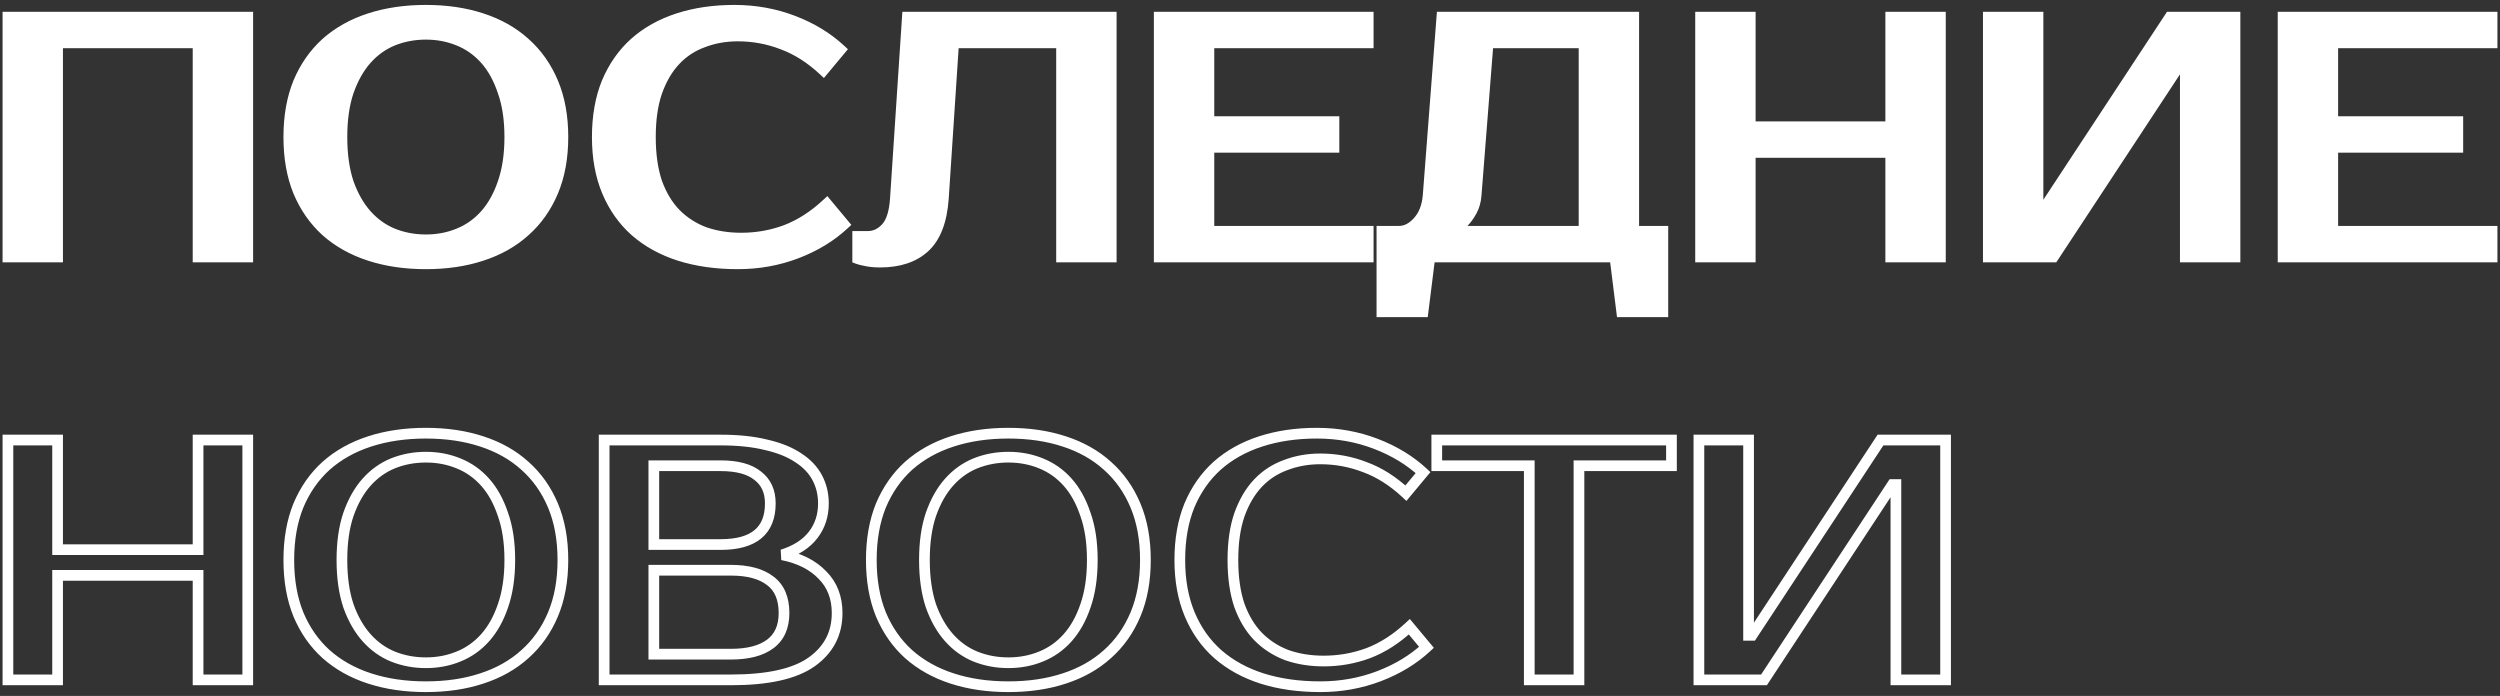
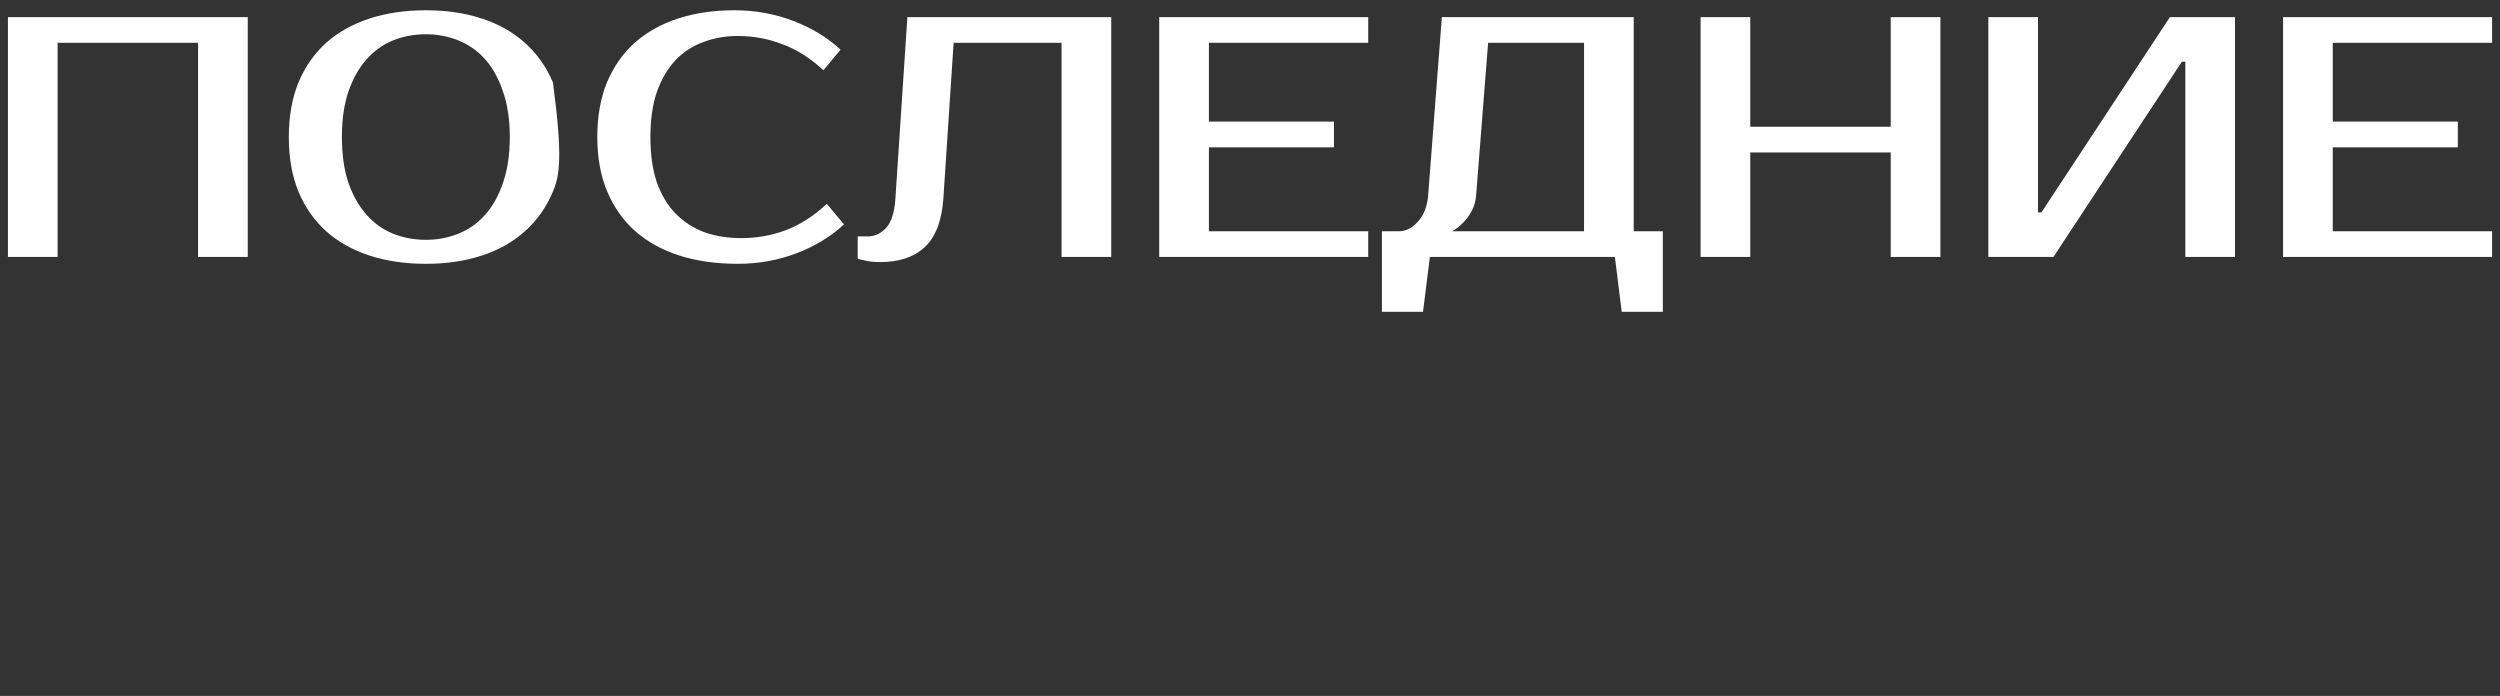
<svg xmlns="http://www.w3.org/2000/svg" width="467" height="130" viewBox="0 0 467 130" fill="none">
  <rect x="0" y="0" width="467" height="130" fill="#333333" stroke="none" />
-   <path d="M46.28 3.2V48H37V8H10.76V48H1.48V3.2H46.28ZM79.55 6.4C77.374 6.4 75.326 6.784 73.406 7.552C71.529 8.32 69.886 9.493 68.478 11.072C67.07 12.651 65.939 14.656 65.086 17.088C64.275 19.477 63.87 22.315 63.87 25.6C63.87 28.885 64.275 31.744 65.086 34.176C65.939 36.565 67.07 38.549 68.478 40.128C69.886 41.707 71.529 42.88 73.406 43.648C75.326 44.416 77.374 44.8 79.55 44.8C81.726 44.8 83.753 44.416 85.63 43.648C87.55 42.88 89.214 41.707 90.622 40.128C92.03 38.549 93.139 36.565 93.95 34.176C94.803 31.744 95.23 28.885 95.23 25.6C95.23 22.315 94.803 19.477 93.95 17.088C93.139 14.656 92.03 12.651 90.622 11.072C89.214 9.493 87.55 8.32 85.63 7.552C83.753 6.784 81.726 6.4 79.55 6.4ZM79.55 1.92C83.39 1.92 86.867 2.432 89.982 3.456C93.139 4.48 95.827 5.995 98.046 8C100.307 10.005 102.057 12.48 103.294 15.424C104.531 18.368 105.15 21.76 105.15 25.6C105.15 29.44 104.531 32.832 103.294 35.776C102.057 38.72 100.307 41.195 98.046 43.2C95.827 45.205 93.139 46.72 89.982 47.744C86.867 48.768 83.39 49.28 79.55 49.28C75.71 49.28 72.211 48.768 69.054 47.744C65.897 46.72 63.187 45.205 60.926 43.2C58.707 41.195 56.979 38.72 55.742 35.776C54.547 32.832 53.95 29.44 53.95 25.6C53.95 21.76 54.547 18.368 55.742 15.424C56.979 12.48 58.707 10.005 60.926 8C63.187 5.995 65.897 4.48 69.054 3.456C72.211 2.432 75.71 1.92 79.55 1.92ZM138.455 44.48C141.356 44.48 144.13 43.989 146.775 43.008C149.463 41.984 152.023 40.341 154.455 38.08L157.655 41.92C155.223 44.181 152.279 45.973 148.823 47.296C145.367 48.619 141.698 49.28 137.815 49.28C133.804 49.28 130.178 48.768 126.935 47.744C123.735 46.72 120.983 45.205 118.679 43.2C116.418 41.195 114.668 38.72 113.431 35.776C112.194 32.832 111.575 29.44 111.575 25.6C111.575 21.76 112.172 18.368 113.367 15.424C114.604 12.48 116.332 10.005 118.551 8C120.812 5.995 123.522 4.48 126.679 3.456C129.836 2.432 133.335 1.92 137.175 1.92C141.058 1.92 144.727 2.581 148.183 3.904C151.639 5.227 154.583 7.019 157.015 9.28L153.815 13.12C151.383 10.859 148.823 9.237 146.135 8.256C143.49 7.232 140.716 6.72 137.815 6.72C135.511 6.72 133.356 7.104 131.351 7.872C129.346 8.597 127.618 9.728 126.167 11.264C124.716 12.8 123.564 14.763 122.711 17.152C121.9 19.499 121.495 22.315 121.495 25.6C121.495 28.885 121.9 31.723 122.711 34.112C123.564 36.459 124.738 38.4 126.231 39.936C127.767 41.472 129.559 42.624 131.607 43.392C133.698 44.117 135.98 44.48 138.455 44.48ZM160.218 44.16H162.138C163.418 44.16 164.548 43.627 165.53 42.56C166.511 41.493 167.087 39.68 167.258 37.12L169.498 3.2H207.578V48H198.298V8H178.138L176.218 37.12C175.919 41.301 174.746 44.331 172.698 46.208C170.692 48.043 167.919 48.96 164.378 48.96C163.268 48.96 162.287 48.853 161.434 48.64C160.964 48.555 160.559 48.448 160.218 48.32V44.16ZM225.823 8V22.72H249.183V27.52H225.823V43.2H255.583V48H216.543V3.2H255.583V8H225.823ZM261.34 43.2C262.62 43.2 263.793 42.603 264.86 41.408C265.969 40.213 266.609 38.571 266.78 36.48L269.34 3.2H305.18V43.2H310.62V58.24H302.94L301.66 48H267.1L265.82 58.24H258.14V43.2H261.34ZM275.74 36.48C275.655 37.589 275.377 38.571 274.908 39.424C274.439 40.277 273.927 40.981 273.372 41.536C272.732 42.219 272.028 42.773 271.26 43.2H295.9V8H277.98L275.74 36.48ZM362.468 3.2V48H353.188V28.48H326.948V48H317.668V3.2H326.948V23.68H353.188V3.2H362.468ZM408.218 48V11.52H407.578L383.578 48H371.418V3.2H380.698V39.68H381.338L405.338 3.2H417.498V48H408.218ZM435.76 8V22.72H459.12V27.52H435.76V43.2H465.52V48H426.48V3.2H465.52V8H435.76Z" fill="white" />
-   <path d="M46.28 3.2H47.28V2.2H46.28V3.2ZM46.28 48V49H47.28V48H46.28ZM37 48H36V49H37V48ZM37 8H38V7H37V8ZM10.76 8V7H9.76V8H10.76ZM10.76 48V49H11.76V48H10.76ZM1.48 48H0.48V49H1.48V48ZM1.48 3.2V2.2H0.48V3.2H1.48ZM45.28 3.2V48H47.28V3.2H45.28ZM46.28 47H37V49H46.28V47ZM38 48V8H36V48H38ZM37 7H10.76V9H37V7ZM9.76 8V48H11.76V8H9.76ZM10.76 47H1.48V49H10.76V47ZM2.48 48V3.2H0.48V48H2.48ZM1.48 4.2H46.28V2.2H1.48V4.2ZM73.406 7.552L73.035 6.623L73.027 6.626L73.406 7.552ZM65.086 17.088L64.142 16.757L64.139 16.767L65.086 17.088ZM65.086 34.176L64.137 34.492L64.141 34.502L64.144 34.512L65.086 34.176ZM68.478 40.128L67.732 40.794L67.732 40.794L68.478 40.128ZM73.406 43.648L73.027 44.574L73.035 44.577L73.406 43.648ZM85.63 43.648L85.259 42.719L85.251 42.722L85.63 43.648ZM90.622 40.128L91.368 40.794L91.368 40.794L90.622 40.128ZM93.95 34.176L93.006 33.845L93.003 33.855L93.95 34.176ZM93.95 17.088L93.001 17.404L93.005 17.414L93.008 17.424L93.95 17.088ZM85.63 7.552L85.251 8.478L85.259 8.48L85.63 7.552ZM89.982 3.456L89.67 4.406L89.674 4.407L89.982 3.456ZM98.046 8L97.375 8.742L97.382 8.748L98.046 8ZM103.294 15.424L102.372 15.812L102.372 15.812L103.294 15.424ZM98.046 43.2L97.382 42.452L97.376 42.458L98.046 43.2ZM89.982 47.744L89.674 46.793L89.67 46.794L89.982 47.744ZM69.054 47.744L69.362 46.793L69.054 47.744ZM60.926 43.2L60.255 43.942L60.263 43.948L60.926 43.2ZM55.742 35.776L54.815 36.152L54.82 36.163L55.742 35.776ZM55.742 15.424L54.82 15.037L54.815 15.048L55.742 15.424ZM60.926 8L60.263 7.252L60.255 7.258L60.926 8ZM79.55 5.4C77.254 5.4 75.079 5.806 73.035 6.624L73.777 8.48C75.573 7.762 77.495 7.4 79.55 7.4V5.4ZM73.027 6.626C71.003 7.455 69.236 8.719 67.732 10.406L69.224 11.738C70.536 10.267 72.054 9.185 73.785 8.478L73.027 6.626ZM67.732 10.406C66.22 12.101 65.03 14.228 64.142 16.757L66.03 17.419C66.849 15.084 67.92 13.2 69.224 11.738L67.732 10.406ZM64.139 16.767C63.285 19.285 62.87 22.237 62.87 25.6H64.87C64.87 22.393 65.266 19.669 66.033 17.409L64.139 16.767ZM62.87 25.6C62.87 28.964 63.285 31.934 64.137 34.492L66.035 33.86C65.266 31.554 64.87 28.807 64.87 25.6H62.87ZM64.144 34.512C65.032 36.999 66.223 39.102 67.732 40.794L69.224 39.462C67.917 37.997 66.846 36.131 66.028 33.84L64.144 34.512ZM67.732 40.794C69.236 42.481 71.003 43.745 73.027 44.574L73.785 42.722C72.054 42.014 70.536 40.933 69.224 39.462L67.732 40.794ZM73.035 44.577C75.079 45.394 77.254 45.8 79.55 45.8V43.8C77.495 43.8 75.573 43.438 73.777 42.719L73.035 44.577ZM79.55 45.8C81.846 45.8 84.003 45.394 86.009 44.574L85.251 42.722C83.503 43.438 81.606 43.8 79.55 43.8V45.8ZM86.001 44.577C88.068 43.75 89.86 42.485 91.368 40.794L89.876 39.462C88.568 40.928 87.032 42.01 85.259 42.719L86.001 44.577ZM91.368 40.794C92.881 39.097 94.051 36.99 94.897 34.497L93.003 33.855C92.227 36.141 91.179 38.001 89.876 39.462L91.368 40.794ZM94.894 34.507C95.793 31.944 96.23 28.969 96.23 25.6H94.23C94.23 28.802 93.814 31.544 93.006 33.845L94.894 34.507ZM96.23 25.6C96.23 22.232 95.793 19.276 94.892 16.752L93.008 17.424C93.814 19.679 94.23 22.397 94.23 25.6H96.23ZM94.899 16.772C94.054 14.238 92.884 12.106 91.368 10.406L89.876 11.738C91.176 13.196 92.225 15.075 93.001 17.404L94.899 16.772ZM91.368 10.406C89.86 8.715 88.068 7.45 86.001 6.624L85.259 8.48C87.032 9.19 88.568 10.272 89.876 11.738L91.368 10.406ZM86.009 6.626C84.003 5.806 81.846 5.4 79.55 5.4V7.4C81.606 7.4 83.503 7.762 85.251 8.478L86.009 6.626ZM79.55 2.92C83.302 2.92 86.671 3.42 89.67 4.406L90.294 2.506C87.063 1.444 83.478 0.92 79.55 0.92V2.92ZM89.674 4.407C92.712 5.393 95.272 6.841 97.376 8.742L98.716 7.258C96.382 5.148 93.567 3.567 90.29 2.505L89.674 4.407ZM97.382 8.748C99.525 10.649 101.189 12.998 102.372 15.812L104.216 15.037C102.924 11.963 101.089 9.362 98.71 7.252L97.382 8.748ZM102.372 15.812C103.549 18.611 104.15 21.867 104.15 25.6H106.15C106.15 21.653 105.514 18.125 104.216 15.037L102.372 15.812ZM104.15 25.6C104.15 29.333 103.549 32.589 102.372 35.389L104.216 36.163C105.514 33.075 106.15 29.547 106.15 25.6H104.15ZM102.372 35.389C101.189 38.203 99.525 40.551 97.382 42.452L98.71 43.948C101.089 41.838 102.924 39.237 104.216 36.163L102.372 35.389ZM97.376 42.458C95.272 44.359 92.712 45.807 89.674 46.793L90.29 48.695C93.567 47.633 96.382 46.052 98.716 43.942L97.376 42.458ZM89.67 46.794C86.671 47.78 83.302 48.28 79.55 48.28V50.28C83.478 50.28 87.063 49.756 90.294 48.694L89.67 46.794ZM79.55 48.28C75.799 48.28 72.406 47.78 69.362 46.793L68.746 48.695C72.017 49.756 75.621 50.28 79.55 50.28V48.28ZM69.362 46.793C66.323 45.807 63.738 44.357 61.59 42.452L60.263 43.948C62.637 46.054 65.47 47.633 68.746 48.695L69.362 46.793ZM61.596 42.458C59.494 40.558 57.848 38.207 56.664 35.389L54.82 36.163C56.11 39.233 57.921 41.832 60.255 43.942L61.596 42.458ZM56.669 35.4C55.531 32.597 54.95 29.337 54.95 25.6H52.95C52.95 29.543 53.563 33.066 54.815 36.152L56.669 35.4ZM54.95 25.6C54.95 21.863 55.531 18.602 56.669 15.8L54.815 15.048C53.563 18.134 52.95 21.657 52.95 25.6H54.95ZM56.664 15.812C57.848 12.993 59.494 10.642 61.596 8.742L60.255 7.258C57.921 9.368 56.11 11.967 54.82 15.037L56.664 15.812ZM61.59 8.748C63.738 6.843 66.323 5.393 69.362 4.407L68.746 2.505C65.47 3.567 62.637 5.146 60.263 7.252L61.59 8.748ZM69.362 4.407C72.406 3.42 75.799 2.92 79.55 2.92V0.92C75.621 0.92 72.017 1.444 68.746 2.505L69.362 4.407ZM146.775 43.008L147.123 43.946L147.131 43.943L146.775 43.008ZM154.455 38.08L155.223 37.44L154.547 36.629L153.774 37.348L154.455 38.08ZM157.655 41.92L158.336 42.652L159.03 42.007L158.423 41.28L157.655 41.92ZM126.935 47.744L126.63 48.696L126.634 48.698L126.935 47.744ZM118.679 43.2L118.015 43.948L118.022 43.954L118.679 43.2ZM113.431 35.776L114.353 35.389L114.353 35.389L113.431 35.776ZM113.367 15.424L112.445 15.037L112.44 15.048L113.367 15.424ZM118.551 8L117.887 7.252L117.88 7.258L118.551 8ZM148.183 3.904L147.826 4.838L147.826 4.838L148.183 3.904ZM157.015 9.28L157.783 9.92L158.39 9.193L157.696 8.548L157.015 9.28ZM153.815 13.12L153.134 13.852L153.907 14.571L154.583 13.76L153.815 13.12ZM146.135 8.256L145.774 9.189L145.783 9.192L145.792 9.195L146.135 8.256ZM131.351 7.872L131.691 8.812L131.7 8.809L131.709 8.806L131.351 7.872ZM126.167 11.264L126.894 11.951L126.894 11.951L126.167 11.264ZM122.711 17.152L121.769 16.816L121.766 16.826L122.711 17.152ZM122.711 34.112L121.764 34.433L121.768 34.444L121.771 34.454L122.711 34.112ZM126.231 39.936L125.514 40.633L125.524 40.643L126.231 39.936ZM131.607 43.392L131.256 44.328L131.267 44.333L131.279 44.337L131.607 43.392ZM138.455 45.48C141.472 45.48 144.363 44.969 147.123 43.946L146.427 42.07C143.896 43.009 141.241 43.48 138.455 43.48V45.48ZM147.131 43.943C149.956 42.866 152.624 41.148 155.136 38.812L153.774 37.348C151.422 39.535 148.97 41.102 146.419 42.074L147.131 43.943ZM153.687 38.72L156.887 42.56L158.423 41.28L155.223 37.44L153.687 38.72ZM156.974 41.188C154.646 43.352 151.815 45.08 148.466 46.362L149.18 48.23C152.743 46.867 155.8 45.01 158.336 42.652L156.974 41.188ZM148.466 46.362C145.129 47.639 141.582 48.28 137.815 48.28V50.28C141.814 50.28 145.605 49.598 149.18 48.23L148.466 46.362ZM137.815 48.28C133.889 48.28 130.366 47.779 127.236 46.79L126.634 48.698C129.99 49.757 133.72 50.28 137.815 50.28V48.28ZM127.24 46.792C124.156 45.805 121.527 44.353 119.336 42.446L118.022 43.954C120.439 46.057 123.314 47.635 126.63 48.696L127.24 46.792ZM119.342 42.452C117.2 40.551 115.536 38.203 114.353 35.389L112.509 36.163C113.801 39.237 115.636 41.838 118.016 43.948L119.342 42.452ZM114.353 35.389C113.176 32.589 112.575 29.333 112.575 25.6H110.575C110.575 29.547 111.211 33.075 112.509 36.163L114.353 35.389ZM112.575 25.6C112.575 21.863 113.156 18.602 114.294 15.8L112.44 15.048C111.188 18.134 110.575 21.657 110.575 25.6H112.575ZM114.289 15.812C115.473 12.993 117.119 10.642 119.222 8.742L117.88 7.258C115.546 9.368 113.735 11.967 112.445 15.037L114.289 15.812ZM119.214 8.748C121.363 6.843 123.948 5.393 126.988 4.407L126.37 2.505C123.095 3.567 120.262 5.146 117.888 7.252L119.214 8.748ZM126.988 4.407C130.031 3.42 133.424 2.92 137.175 2.92V0.92C133.246 0.92 129.642 1.444 126.37 2.505L126.988 4.407ZM137.175 2.92C140.942 2.92 144.489 3.561 147.826 4.838L148.54 2.97C144.965 1.602 141.174 0.92 137.175 0.92V2.92ZM147.826 4.838C151.175 6.12 154.006 7.848 156.334 10.012L157.696 8.548C155.16 6.19 152.103 4.333 148.54 2.97L147.826 4.838ZM156.247 8.64L153.047 12.48L154.583 13.76L157.783 9.92L156.247 8.64ZM154.496 12.388C151.982 10.05 149.31 8.35 146.478 7.317L145.792 9.195C148.336 10.124 150.784 11.667 153.134 13.852L154.496 12.388ZM146.496 7.323C143.733 6.254 140.837 5.72 137.815 5.72V7.72C140.596 7.72 143.246 8.21 145.774 9.189L146.496 7.323ZM137.815 5.72C135.398 5.72 133.121 6.123 130.993 6.938L131.709 8.806C133.592 8.085 135.624 7.72 137.815 7.72V5.72ZM131.011 6.932C128.86 7.71 126.999 8.927 125.44 10.577L126.894 11.951C128.236 10.529 129.831 9.485 131.691 8.812L131.011 6.932ZM125.44 10.577C123.877 12.232 122.66 14.322 121.769 16.816L123.653 17.488C124.469 15.204 125.555 13.368 126.894 11.951L125.44 10.577ZM121.766 16.826C120.909 19.305 120.495 22.237 120.495 25.6H122.495C122.495 22.392 122.891 19.692 123.656 17.479L121.766 16.826ZM120.495 25.6C120.495 28.963 120.909 31.915 121.764 34.433L123.658 33.791C122.891 31.531 122.495 28.807 122.495 25.6H120.495ZM121.771 34.454C122.665 36.911 123.907 38.98 125.514 40.633L126.948 39.239C125.568 37.82 124.464 36.006 123.651 33.77L121.771 34.454ZM125.524 40.643C127.162 42.281 129.075 43.511 131.256 44.328L131.958 42.456C130.043 41.737 128.372 40.663 126.938 39.229L125.524 40.643ZM131.279 44.337C133.487 45.103 135.882 45.48 138.455 45.48V43.48C136.079 43.48 133.908 43.132 131.935 42.447L131.279 44.337ZM160.218 44.16V43.16H159.218V44.16H160.218ZM165.53 42.56L166.265 43.237L166.265 43.237L165.53 42.56ZM167.258 37.12L168.255 37.187L168.255 37.186L167.258 37.12ZM169.498 3.2V2.2H168.561L168.5 3.134L169.498 3.2ZM207.578 3.2H208.578V2.2H207.578V3.2ZM207.578 48V49H208.578V48H207.578ZM198.298 48H197.298V49H198.298V48ZM198.298 8H199.298V7H198.298V8ZM178.138 8V7H177.201L177.14 7.934L178.138 8ZM176.218 37.12L177.215 37.191L177.215 37.186L176.218 37.12ZM172.698 46.208L173.373 46.946L173.373 46.945L172.698 46.208ZM161.434 48.64L161.676 47.67L161.644 47.662L161.612 47.656L161.434 48.64ZM160.218 48.32H159.218V49.013L159.866 49.256L160.218 48.32ZM160.218 45.16H162.138V43.16H160.218V45.16ZM162.138 45.16C163.736 45.16 165.122 44.48 166.265 43.237L164.794 41.883C163.974 42.774 163.099 43.16 162.138 43.16V45.16ZM166.265 43.237C167.481 41.915 168.08 39.817 168.255 37.187L166.26 37.053C166.094 39.543 165.54 41.071 164.794 41.883L166.265 43.237ZM168.255 37.186L170.495 3.266L168.5 3.134L166.26 37.054L168.255 37.186ZM169.498 4.2H207.578V2.2H169.498V4.2ZM206.578 3.2V48H208.578V3.2H206.578ZM207.578 47H198.298V49H207.578V47ZM199.298 48V8H197.298V48H199.298ZM198.298 7H178.138V9H198.298V7ZM177.14 7.934L175.22 37.054L177.215 37.186L179.135 8.066L177.14 7.934ZM175.22 37.049C174.931 41.102 173.805 43.836 172.022 45.471L173.373 46.945C175.686 44.825 176.907 41.501 177.215 37.191L175.22 37.049ZM172.022 45.47C170.252 47.09 167.747 47.96 164.378 47.96V49.96C168.091 49.96 171.133 48.995 173.373 46.946L172.022 45.47ZM164.378 47.96C163.33 47.96 162.433 47.859 161.676 47.67L161.191 49.61C162.141 49.848 163.207 49.96 164.378 49.96V47.96ZM161.612 47.656C161.185 47.578 160.84 47.486 160.569 47.384L159.866 49.256C160.278 49.41 160.743 49.531 161.255 49.624L161.612 47.656ZM161.218 48.32V44.16H159.218V48.32H161.218ZM225.823 8V7H224.823V8H225.823ZM225.823 22.72H224.823V23.72H225.823V22.72ZM249.183 22.72H250.183V21.72H249.183V22.72ZM249.183 27.52V28.52H250.183V27.52H249.183ZM225.823 27.52V26.52H224.823V27.52H225.823ZM225.823 43.2H224.823V44.2H225.823V43.2ZM255.583 43.2H256.583V42.2H255.583V43.2ZM255.583 48V49H256.583V48H255.583ZM216.543 48H215.543V49H216.543V48ZM216.543 3.2V2.2H215.543V3.2H216.543ZM255.583 3.2H256.583V2.2H255.583V3.2ZM255.583 8V9H256.583V8H255.583ZM224.823 8V22.72H226.823V8H224.823ZM225.823 23.72H249.183V21.72H225.823V23.72ZM248.183 22.72V27.52H250.183V22.72H248.183ZM249.183 26.52H225.823V28.52H249.183V26.52ZM224.823 27.52V43.2H226.823V27.52H224.823ZM225.823 44.2H255.583V42.2H225.823V44.2ZM254.583 43.2V48H256.583V43.2H254.583ZM255.583 47H216.543V49H255.583V47ZM217.543 48V3.2H215.543V48H217.543ZM216.543 4.2H255.583V2.2H216.543V4.2ZM254.583 3.2V8H256.583V3.2H254.583ZM255.583 7H225.823V9H255.583V7ZM264.86 41.408L264.127 40.727L264.121 40.735L264.114 40.742L264.86 41.408ZM266.78 36.48L267.777 36.561L267.777 36.557L266.78 36.48ZM269.34 3.2V2.2H268.414L268.343 3.123L269.34 3.2ZM305.18 3.2H306.18V2.2H305.18V3.2ZM305.18 43.2H304.18V44.2H305.18V43.2ZM310.62 43.2H311.62V42.2H310.62V43.2ZM310.62 58.24V59.24H311.62V58.24H310.62ZM302.94 58.24L301.948 58.364L302.057 59.24H302.94V58.24ZM301.66 48L302.652 47.876L302.543 47H301.66V48ZM267.1 48V47H266.217L266.108 47.876L267.1 48ZM265.82 58.24V59.24H266.703L266.812 58.364L265.82 58.24ZM258.14 58.24H257.14V59.24H258.14V58.24ZM258.14 43.2V42.2H257.14V43.2H258.14ZM275.74 36.48L274.743 36.402L274.743 36.403L275.74 36.48ZM274.908 39.424L275.784 39.906L275.784 39.906L274.908 39.424ZM273.372 41.536L272.665 40.829L272.653 40.84L272.642 40.852L273.372 41.536ZM271.26 43.2L270.774 42.326L267.401 44.2H271.26V43.2ZM295.9 43.2V44.2H296.9V43.2H295.9ZM295.9 8H296.9V7H295.9V8ZM277.98 8V7H277.056L276.983 7.922L277.98 8ZM261.34 44.2C262.974 44.2 264.401 43.424 265.606 42.074L264.114 40.742C263.186 41.782 262.266 42.2 261.34 42.2V44.2ZM265.593 42.089C266.894 40.687 267.593 38.811 267.777 36.561L265.783 36.399C265.626 38.331 265.045 39.739 264.127 40.727L265.593 42.089ZM267.777 36.557L270.337 3.277L268.343 3.123L265.783 36.403L267.777 36.557ZM269.34 4.2H305.18V2.2H269.34V4.2ZM304.18 3.2V43.2H306.18V3.2H304.18ZM305.18 44.2H310.62V42.2H305.18V44.2ZM309.62 43.2V58.24H311.62V43.2H309.62ZM310.62 57.24H302.94V59.24H310.62V57.24ZM303.932 58.116L302.652 47.876L300.668 48.124L301.948 58.364L303.932 58.116ZM301.66 47H267.1V49H301.66V47ZM266.108 47.876L264.828 58.116L266.812 58.364L268.092 48.124L266.108 47.876ZM265.82 57.24H258.14V59.24H265.82V57.24ZM259.14 58.24V43.2H257.14V58.24H259.14ZM258.14 44.2H261.34V42.2H258.14V44.2ZM274.743 36.403C274.667 37.391 274.423 38.23 274.032 38.942L275.784 39.906C276.331 38.911 276.642 37.788 276.737 36.557L274.743 36.403ZM274.032 38.942C273.597 39.732 273.139 40.355 272.665 40.829L274.079 42.243C274.714 41.608 275.28 40.823 275.784 39.906L274.032 38.942ZM272.642 40.852C272.069 41.464 271.446 41.953 270.774 42.326L271.746 44.074C272.61 43.594 273.395 42.973 274.102 42.22L272.642 40.852ZM271.26 44.2H295.9V42.2H271.26V44.2ZM296.9 43.2V8H294.9V43.2H296.9ZM295.9 7H277.98V9H295.9V7ZM276.983 7.922L274.743 36.402L276.737 36.558L278.977 8.078L276.983 7.922ZM362.468 3.2H363.468V2.2H362.468V3.2ZM362.468 48V49H363.468V48H362.468ZM353.188 48H352.188V49H353.188V48ZM353.188 28.48H354.188V27.48H353.188V28.48ZM326.948 28.48V27.48H325.948V28.48H326.948ZM326.948 48V49H327.948V48H326.948ZM317.668 48H316.668V49H317.668V48ZM317.668 3.2V2.2H316.668V3.2H317.668ZM326.948 3.2H327.948V2.2H326.948V3.2ZM326.948 23.68H325.948V24.68H326.948V23.68ZM353.188 23.68V24.68H354.188V23.68H353.188ZM353.188 3.2V2.2H352.188V3.2H353.188ZM361.468 3.2V48H363.468V3.2H361.468ZM362.468 47H353.188V49H362.468V47ZM354.188 48V28.48H352.188V48H354.188ZM353.188 27.48H326.948V29.48H353.188V27.48ZM325.948 28.48V48H327.948V28.48H325.948ZM326.948 47H317.668V49H326.948V47ZM318.668 48V3.2H316.668V48H318.668ZM317.668 4.2H326.948V2.2H317.668V4.2ZM325.948 3.2V23.68H327.948V3.2H325.948ZM326.948 24.68H353.188V22.68H326.948V24.68ZM354.188 23.68V3.2H352.188V23.68H354.188ZM353.188 4.2H362.468V2.2H353.188V4.2ZM408.218 48H407.218V49H408.218V48ZM408.218 11.52H409.218V10.52H408.218V11.52ZM407.578 11.52V10.52H407.038L406.742 10.97L407.578 11.52ZM383.578 48V49H384.117L384.413 48.55L383.578 48ZM371.418 48H370.418V49H371.418V48ZM371.418 3.2V2.2H370.418V3.2H371.418ZM380.698 3.2H381.698V2.2H380.698V3.2ZM380.698 39.68H379.698V40.68H380.698V39.68ZM381.338 39.68V40.68H381.877L382.173 40.23L381.338 39.68ZM405.338 3.2V2.2H404.798L404.502 2.65L405.338 3.2ZM417.498 3.2H418.498V2.2H417.498V3.2ZM417.498 48V49H418.498V48H417.498ZM409.218 48V11.52H407.218V48H409.218ZM408.218 10.52H407.578V12.52H408.218V10.52ZM406.742 10.97L382.742 47.45L384.413 48.55L408.413 12.07L406.742 10.97ZM383.578 47H371.418V49H383.578V47ZM372.418 48V3.2H370.418V48H372.418ZM371.418 4.2H380.698V2.2H371.418V4.2ZM379.698 3.2V39.68H381.698V3.2H379.698ZM380.698 40.68H381.338V38.68H380.698V40.68ZM382.173 40.23L406.173 3.75L404.502 2.65L380.502 39.13L382.173 40.23ZM405.338 4.2H417.498V2.2H405.338V4.2ZM416.498 3.2V48H418.498V3.2H416.498ZM417.498 47H408.218V49H417.498V47ZM435.76 8V7H434.76V8H435.76ZM435.76 22.72H434.76V23.72H435.76V22.72ZM459.12 22.72H460.12V21.72H459.12V22.72ZM459.12 27.52V28.52H460.12V27.52H459.12ZM435.76 27.52V26.52H434.76V27.52H435.76ZM435.76 43.2H434.76V44.2H435.76V43.2ZM465.52 43.2H466.52V42.2H465.52V43.2ZM465.52 48V49H466.52V48H465.52ZM426.48 48H425.48V49H426.48V48ZM426.48 3.2V2.2H425.48V3.2H426.48ZM465.52 3.2H466.52V2.2H465.52V3.2ZM465.52 8V9H466.52V8H465.52ZM434.76 8V22.72H436.76V8H434.76ZM435.76 23.72H459.12V21.72H435.76V23.72ZM458.12 22.72V27.52H460.12V22.72H458.12ZM459.12 26.52H435.76V28.52H459.12V26.52ZM434.76 27.52V43.2H436.76V27.52H434.76ZM435.76 44.2H465.52V42.2H435.76V44.2ZM464.52 43.2V48H466.52V43.2H464.52ZM465.52 47H426.48V49H465.52V47ZM427.48 48V3.2H425.48V48H427.48ZM426.48 4.2H465.52V2.2H426.48V4.2ZM464.52 3.2V8H466.52V3.2H464.52ZM465.52 7H435.76V9H465.52V7ZM46.28 82.2H47.28V81.2H46.28V82.2ZM46.28 127V128H47.28V127H46.28ZM37 127H36V128H37V127ZM37 107.48H38V106.48H37V107.48ZM10.76 107.48V106.48H9.76V107.48H10.76ZM10.76 127V128H11.76V127H10.76ZM1.48 127H0.48V128H1.48V127ZM1.48 82.2V81.2H0.48V82.2H1.48ZM10.76 82.2H11.76V81.2H10.76V82.2ZM10.76 102.68H9.76V103.68H10.76V102.68ZM37 102.68V103.68H38V102.68H37ZM37 82.2V81.2H36V82.2H37ZM45.28 82.2V127H47.28V82.2H45.28ZM46.28 126H37V128H46.28V126ZM38 127V107.48H36V127H38ZM37 106.48H10.76V108.48H37V106.48ZM9.76 107.48V127H11.76V107.48H9.76ZM10.76 126H1.48V128H10.76V126ZM2.48 127V82.2H0.48V127H2.48ZM1.48 83.2H10.76V81.2H1.48V83.2ZM9.76 82.2V102.68H11.76V82.2H9.76ZM10.76 103.68H37V101.68H10.76V103.68ZM38 102.68V82.2H36V102.68H38ZM37 83.2H46.28V81.2H37V83.2ZM73.406 86.552L73.035 85.624L73.027 85.626L73.406 86.552ZM65.086 96.088L64.142 95.757L64.139 95.767L65.086 96.088ZM65.086 113.176L64.137 113.492L64.141 113.502L64.144 113.512L65.086 113.176ZM68.478 119.128L67.732 119.794L67.732 119.794L68.478 119.128ZM73.406 122.648L73.027 123.574L73.035 123.576L73.406 122.648ZM85.63 122.648L85.259 121.719L85.251 121.722L85.63 122.648ZM90.622 119.128L91.368 119.794L91.368 119.794L90.622 119.128ZM93.95 113.176L93.006 112.845L93.003 112.855L93.95 113.176ZM93.95 96.088L93.001 96.404L93.005 96.414L93.008 96.424L93.95 96.088ZM85.63 86.552L85.251 87.478L85.259 87.481L85.63 86.552ZM89.982 82.456L89.67 83.406L89.674 83.407L89.982 82.456ZM98.046 87L97.375 87.742L97.382 87.748L98.046 87ZM103.294 94.424L102.372 94.811L102.372 94.811L103.294 94.424ZM98.046 122.2L97.382 121.452L97.376 121.458L98.046 122.2ZM89.982 126.744L89.674 125.793L89.67 125.794L89.982 126.744ZM69.054 126.744L69.362 125.793L69.054 126.744ZM60.926 122.2L60.255 122.942L60.263 122.948L60.926 122.2ZM55.742 114.776L54.815 115.152L54.82 115.163L55.742 114.776ZM55.742 94.424L54.82 94.037L54.815 94.048L55.742 94.424ZM60.926 87L60.263 86.252L60.255 86.258L60.926 87ZM79.55 84.4C77.254 84.4 75.079 84.806 73.035 85.624L73.777 87.481C75.573 86.762 77.495 86.4 79.55 86.4V84.4ZM73.027 85.626C71.003 86.454 69.236 87.719 67.732 89.406L69.224 90.738C70.536 89.267 72.054 88.186 73.785 87.478L73.027 85.626ZM67.732 89.406C66.22 91.101 65.03 93.228 64.142 95.757L66.03 96.419C66.849 94.084 67.92 92.2 69.224 90.738L67.732 89.406ZM64.139 95.767C63.285 98.285 62.87 101.237 62.87 104.6H64.87C64.87 101.393 65.266 98.669 66.033 96.409L64.139 95.767ZM62.87 104.6C62.87 107.964 63.285 110.934 64.137 113.492L66.035 112.86C65.266 110.554 64.87 107.807 64.87 104.6H62.87ZM64.144 113.512C65.032 115.999 66.223 118.102 67.732 119.794L69.224 118.462C67.917 116.997 66.846 115.131 66.028 112.84L64.144 113.512ZM67.732 119.794C69.236 121.481 71.003 122.745 73.027 123.574L73.785 121.722C72.054 121.015 70.536 119.933 69.224 118.462L67.732 119.794ZM73.035 123.576C75.079 124.394 77.254 124.8 79.55 124.8V122.8C77.495 122.8 75.573 122.438 73.777 121.72L73.035 123.576ZM79.55 124.8C81.846 124.8 84.003 124.394 86.009 123.574L85.251 121.722C83.503 122.438 81.606 122.8 79.55 122.8V124.8ZM86.001 123.576C88.068 122.75 89.86 121.485 91.368 119.794L89.876 118.462C88.568 119.928 87.032 121.01 85.259 121.72L86.001 123.576ZM91.368 119.794C92.881 118.097 94.051 115.99 94.897 113.497L93.003 112.855C92.227 115.141 91.179 117.001 89.876 118.462L91.368 119.794ZM94.894 113.507C95.793 110.944 96.23 107.969 96.23 104.6H94.23C94.23 107.802 93.814 110.544 93.006 112.845L94.894 113.507ZM96.23 104.6C96.23 101.232 95.793 98.275 94.892 95.752L93.008 96.424C93.814 98.679 94.23 101.397 94.23 104.6H96.23ZM94.899 95.772C94.054 93.237 92.884 91.106 91.368 89.406L89.876 90.738C91.176 92.196 92.225 94.075 93.001 96.404L94.899 95.772ZM91.368 89.406C89.86 87.715 88.068 86.45 86.001 85.624L85.259 87.481C87.032 88.19 88.568 89.272 89.876 90.738L91.368 89.406ZM86.009 85.626C84.003 84.806 81.846 84.4 79.55 84.4V86.4C81.606 86.4 83.503 86.762 85.251 87.478L86.009 85.626ZM79.55 81.92C83.302 81.92 86.671 82.42 89.67 83.406L90.294 81.506C87.063 80.444 83.478 79.92 79.55 79.92V81.92ZM89.674 83.407C92.712 84.392 95.272 85.841 97.376 87.742L98.716 86.258C96.382 84.148 93.567 82.567 90.29 81.505L89.674 83.407ZM97.382 87.748C99.525 89.648 101.189 91.998 102.372 94.811L104.216 94.037C102.924 90.963 101.089 88.362 98.71 86.252L97.382 87.748ZM102.372 94.811C103.549 97.611 104.15 100.867 104.15 104.6H106.15C106.15 100.653 105.514 97.125 104.216 94.037L102.372 94.811ZM104.15 104.6C104.15 108.333 103.549 111.589 102.372 114.389L104.216 115.163C105.514 112.075 106.15 108.547 106.15 104.6H104.15ZM102.372 114.389C101.189 117.202 99.525 119.551 97.382 121.452L98.71 122.948C101.089 120.838 102.924 118.238 104.216 115.163L102.372 114.389ZM97.376 121.458C95.272 123.359 92.712 124.807 89.674 125.793L90.29 127.695C93.567 126.633 96.382 125.052 98.716 122.942L97.376 121.458ZM89.67 125.794C86.671 126.78 83.302 127.28 79.55 127.28V129.28C83.478 129.28 87.063 128.756 90.294 127.694L89.67 125.794ZM79.55 127.28C75.799 127.28 72.406 126.78 69.362 125.793L68.746 127.695C72.017 128.756 75.621 129.28 79.55 129.28V127.28ZM69.362 125.793C66.323 124.807 63.738 123.357 61.59 121.452L60.263 122.948C62.637 125.054 65.47 126.633 68.746 127.695L69.362 125.793ZM61.596 121.458C59.494 119.558 57.848 117.207 56.664 114.389L54.82 115.163C56.11 118.233 57.921 120.832 60.255 122.942L61.596 121.458ZM56.669 114.4C55.531 111.598 54.95 108.337 54.95 104.6H52.95C52.95 108.543 53.563 112.066 54.815 115.152L56.669 114.4ZM54.95 104.6C54.95 100.863 55.531 97.603 56.669 94.8L54.815 94.048C53.563 97.133 52.95 100.657 52.95 104.6H54.95ZM56.664 94.811C57.848 91.993 59.494 89.642 61.596 87.742L60.255 86.258C57.921 88.368 56.11 90.967 54.82 94.037L56.664 94.811ZM61.59 87.748C63.738 85.843 66.323 84.393 69.362 83.407L68.746 81.505C65.47 82.567 62.637 84.146 60.263 86.252L61.59 87.748ZM69.362 83.407C72.406 82.42 75.799 81.92 79.55 81.92V79.92C75.621 79.92 72.017 80.444 68.746 81.505L69.362 83.407ZM112.855 82.2V81.2H111.855V82.2H112.855ZM143.127 83.096L142.884 84.066L142.895 84.069L142.905 84.071L143.127 83.096ZM149.143 85.528L148.583 86.357L148.591 86.362L148.599 86.367L149.143 85.528ZM151.895 99.928L151.102 99.318L151.102 99.318L151.895 99.928ZM146.135 103.64L145.833 102.687L145.939 104.621L146.135 103.64ZM153.623 107.416L152.9 108.106L152.908 108.115L152.916 108.123L153.623 107.416ZM151.575 123.672L152.15 124.49L152.152 124.489L151.575 123.672ZM112.855 127H111.855V128H112.855V127ZM122.135 106.52V105.52H121.135V106.52H122.135ZM122.135 122.2H121.135V123.2H122.135V122.2ZM143.895 120.28L143.295 119.48L143.295 119.48L143.895 120.28ZM143.895 108.504L143.282 109.294L143.289 109.299L143.295 109.304L143.895 108.504ZM141.527 88.856L140.9 89.635L140.911 89.644L140.924 89.653L141.527 88.856ZM122.135 87V86H121.135V87H122.135ZM122.135 101.72H121.135V102.72H122.135V101.72ZM112.855 83.2H134.615V81.2H112.855V83.2ZM134.615 83.2C137.844 83.2 140.596 83.494 142.884 84.066L143.37 82.126C140.88 81.503 137.957 81.2 134.615 81.2V83.2ZM142.905 84.071C145.251 84.606 147.133 85.377 148.583 86.357L149.703 84.699C147.995 83.546 145.867 82.695 143.349 82.121L142.905 84.071ZM148.599 86.367C150.056 87.312 151.102 88.429 151.779 89.708L153.547 88.772C152.688 87.15 151.388 85.792 149.687 84.689L148.599 86.367ZM151.779 89.708C152.466 91.005 152.815 92.443 152.815 94.04H154.815C154.815 92.139 154.396 90.376 153.547 88.772L151.779 89.708ZM152.815 94.04C152.815 96.099 152.237 97.843 151.102 99.318L152.688 100.538C154.113 98.685 154.815 96.504 154.815 94.04H152.815ZM151.102 99.318C149.978 100.78 148.253 101.92 145.833 102.687L146.437 104.593C149.137 103.738 151.252 102.404 152.688 100.538L151.102 99.318ZM145.939 104.621C148.99 105.231 151.282 106.412 152.9 108.106L154.346 106.726C152.38 104.665 149.68 103.329 146.331 102.659L145.939 104.621ZM152.916 108.123C154.54 109.747 155.375 111.85 155.375 114.52H157.375C157.375 111.388 156.375 108.754 154.33 106.709L152.916 108.123ZM155.375 114.52C155.375 118.027 153.939 120.777 150.998 122.855L152.152 124.489C155.611 122.044 157.375 118.693 157.375 114.52H155.375ZM151 122.854C148.098 124.893 143.339 126 136.535 126V128C143.469 128 148.737 126.888 152.15 124.49L151 122.854ZM136.535 126H112.855V128H136.535V126ZM113.855 127V82.2H111.855V127H113.855ZM121.135 106.52V122.2H123.135V106.52H121.135ZM122.135 123.2H136.535V121.2H122.135V123.2ZM136.535 123.2C139.849 123.2 142.548 122.54 144.495 121.08L143.295 119.48C141.829 120.58 139.621 121.2 136.535 121.2V123.2ZM144.495 121.08C146.505 119.572 147.455 117.324 147.455 114.52H145.455C145.455 116.836 144.698 118.428 143.295 119.48L144.495 121.08ZM147.455 114.52C147.455 111.572 146.522 109.224 144.495 107.704L143.295 109.304C144.681 110.344 145.455 112.007 145.455 114.52H147.455ZM144.508 107.714C142.559 106.203 139.854 105.52 136.535 105.52V107.52C139.616 107.52 141.818 108.159 143.282 109.294L144.508 107.714ZM136.535 105.52H122.135V107.52H136.535V105.52ZM134.615 102.72C137.821 102.72 140.412 102.061 142.213 100.57C144.049 99.05 144.895 96.809 144.895 94.04H142.895C142.895 96.391 142.194 97.99 140.937 99.03C139.645 100.099 137.595 100.72 134.615 100.72V102.72ZM144.895 94.04C144.895 91.516 143.997 89.471 142.13 88.059L140.924 89.653C142.215 90.63 142.895 92.041 142.895 94.04H144.895ZM142.154 88.077C140.365 86.636 137.795 86 134.615 86V88C137.579 88 139.617 88.601 140.9 89.635L142.154 88.077ZM134.615 86H122.135V88H134.615V86ZM121.135 87V101.72H123.135V87H121.135ZM122.135 102.72H134.615V100.72H122.135V102.72ZM182.219 86.552L181.847 85.624L181.84 85.626L182.219 86.552ZM173.899 96.088L172.955 95.757L172.952 95.767L173.899 96.088ZM173.899 113.176L172.95 113.492L172.953 113.502L172.957 113.512L173.899 113.176ZM177.291 119.128L176.544 119.794L176.544 119.794L177.291 119.128ZM182.219 122.648L181.84 123.574L181.847 123.576L182.219 122.648ZM194.443 122.648L194.071 121.719L194.064 121.722L194.443 122.648ZM199.435 119.128L200.181 119.794L200.181 119.794L199.435 119.128ZM202.763 113.176L201.819 112.845L201.816 112.855L202.763 113.176ZM202.763 96.088L201.814 96.404L201.817 96.414L201.821 96.424L202.763 96.088ZM194.443 86.552L194.064 87.478L194.071 87.481L194.443 86.552ZM198.795 82.456L198.482 83.406L198.486 83.407L198.795 82.456ZM206.859 87L206.188 87.742L206.195 87.748L206.859 87ZM212.107 94.424L211.185 94.811L211.185 94.811L212.107 94.424ZM206.859 122.2L206.195 121.452L206.188 121.458L206.859 122.2ZM198.795 126.744L198.486 125.793L198.482 125.794L198.795 126.744ZM177.867 126.744L178.175 125.793L177.867 126.744ZM169.739 122.2L169.068 122.942L169.075 122.948L169.739 122.2ZM164.555 114.776L163.628 115.152L163.633 115.163L164.555 114.776ZM164.555 94.424L163.633 94.037L163.628 94.048L164.555 94.424ZM169.739 87L169.075 86.252L169.068 86.258L169.739 87ZM188.363 84.4C186.066 84.4 183.891 84.806 181.847 85.624L182.59 87.481C184.386 86.762 186.307 86.4 188.363 86.4V84.4ZM181.84 85.626C179.816 86.454 178.049 87.719 176.544 89.406L178.037 90.738C179.348 89.267 180.867 88.186 182.597 87.478L181.84 85.626ZM176.544 89.406C175.032 91.101 173.842 93.228 172.955 95.757L174.842 96.419C175.661 94.084 176.733 92.2 178.037 90.738L176.544 89.406ZM172.952 95.767C172.097 98.285 171.683 101.237 171.683 104.6H173.683C173.683 101.393 174.079 98.669 174.845 96.409L172.952 95.767ZM171.683 104.6C171.683 107.964 172.097 110.934 172.95 113.492L174.847 112.86C174.079 110.554 173.683 107.807 173.683 104.6H171.683ZM172.957 113.512C173.845 115.999 175.035 118.102 176.544 119.794L178.037 118.462C176.73 116.997 175.659 115.131 174.84 112.84L172.957 113.512ZM176.544 119.794C178.049 121.481 179.816 122.745 181.84 123.574L182.597 121.722C180.867 121.015 179.348 119.933 178.037 118.462L176.544 119.794ZM181.847 123.576C183.891 124.394 186.066 124.8 188.363 124.8V122.8C186.307 122.8 184.386 122.438 182.59 121.72L181.847 123.576ZM188.363 124.8C190.659 124.8 192.815 124.394 194.821 123.574L194.064 121.722C192.315 122.438 190.418 122.8 188.363 122.8V124.8ZM194.814 123.576C196.881 122.75 198.672 121.485 200.181 119.794L198.688 118.462C197.381 119.928 195.844 121.01 194.071 121.72L194.814 123.576ZM200.181 119.794C201.694 118.097 202.864 115.99 203.709 113.497L201.816 112.855C201.04 115.141 199.991 117.001 198.688 118.462L200.181 119.794ZM203.706 113.507C204.605 110.944 205.043 107.969 205.043 104.6H203.043C203.043 107.802 202.626 110.544 201.819 112.845L203.706 113.507ZM205.043 104.6C205.043 101.232 204.606 98.275 203.704 95.752L201.821 96.424C202.626 98.679 203.043 101.397 203.043 104.6H205.043ZM203.711 95.772C202.866 93.237 201.696 91.106 200.181 89.406L198.688 90.738C199.989 92.196 201.037 94.075 201.814 96.404L203.711 95.772ZM200.181 89.406C198.672 87.715 196.881 86.45 194.814 85.624L194.071 87.481C195.844 88.19 197.381 89.272 198.688 90.738L200.181 89.406ZM194.821 85.626C192.815 84.806 190.659 84.4 188.363 84.4V86.4C190.418 86.4 192.315 86.762 194.064 87.478L194.821 85.626ZM188.363 81.92C192.114 81.92 195.484 82.42 198.482 83.406L199.107 81.506C195.876 80.444 192.291 79.92 188.363 79.92V81.92ZM198.486 83.407C201.524 84.392 204.085 85.841 206.188 87.742L207.529 86.258C205.195 84.148 202.38 82.567 199.103 81.505L198.486 83.407ZM206.195 87.748C208.338 89.648 210.002 91.998 211.185 94.811L213.028 94.037C211.736 90.963 209.902 88.362 207.522 86.252L206.195 87.748ZM211.185 94.811C212.361 97.611 212.963 100.867 212.963 104.6H214.963C214.963 100.653 214.327 97.125 213.028 94.037L211.185 94.811ZM212.963 104.6C212.963 108.333 212.361 111.589 211.185 114.389L213.028 115.163C214.327 112.075 214.963 108.547 214.963 104.6H212.963ZM211.185 114.389C210.002 117.202 208.338 119.551 206.195 121.452L207.522 122.948C209.902 120.838 211.736 118.238 213.028 115.163L211.185 114.389ZM206.188 121.458C204.085 123.359 201.524 124.807 198.486 125.793L199.103 127.695C202.38 126.633 205.195 125.052 207.529 122.942L206.188 121.458ZM198.482 125.794C195.484 126.78 192.114 127.28 188.363 127.28V129.28C192.291 129.28 195.876 128.756 199.107 127.694L198.482 125.794ZM188.363 127.28C184.611 127.28 181.218 126.78 178.175 125.793L177.558 127.695C180.829 128.756 184.434 129.28 188.363 129.28V127.28ZM178.175 125.793C175.136 124.807 172.551 123.357 170.402 121.452L169.075 122.948C171.449 125.054 174.283 126.633 177.558 127.695L178.175 125.793ZM170.409 121.458C168.306 119.558 166.661 117.207 165.476 114.389L163.633 115.163C164.923 118.233 166.733 120.832 169.068 122.942L170.409 121.458ZM165.481 114.4C164.344 111.598 163.763 108.337 163.763 104.6H161.763C161.763 108.543 162.376 112.066 163.628 115.152L165.481 114.4ZM163.763 104.6C163.763 100.863 164.344 97.603 165.481 94.8L163.628 94.048C162.376 97.133 161.763 100.657 161.763 104.6H163.763ZM165.476 94.811C166.661 91.993 168.306 89.642 170.409 87.742L169.068 86.258C166.733 88.368 164.923 90.967 163.633 94.037L165.476 94.811ZM170.402 87.748C172.551 85.843 175.136 84.393 178.175 83.407L177.558 81.505C174.283 82.567 171.449 84.146 169.075 86.252L170.402 87.748ZM178.175 83.407C181.218 82.42 184.611 81.92 188.363 81.92V79.92C184.434 79.92 180.829 80.444 177.558 81.505L178.175 83.407ZM255.588 122.008L255.935 122.946L255.943 122.942L255.588 122.008ZM263.268 117.08L264.036 116.44L263.36 115.629L262.587 116.348L263.268 117.08ZM266.468 120.92L267.148 121.652L267.842 121.007L267.236 120.28L266.468 120.92ZM235.748 126.744L235.443 127.696L235.446 127.698L235.748 126.744ZM227.492 122.2L226.828 122.948L226.835 122.954L227.492 122.2ZM222.244 114.776L223.165 114.389L223.165 114.389L222.244 114.776ZM222.18 94.424L221.258 94.037L221.253 94.048L222.18 94.424ZM227.364 87L226.7 86.252L226.693 86.258L227.364 87ZM256.996 82.904L256.638 83.838L256.638 83.838L256.996 82.904ZM265.828 88.28L266.596 88.92L267.202 88.193L266.508 87.548L265.828 88.28ZM262.628 92.12L261.947 92.852L262.72 93.571L263.396 92.76L262.628 92.12ZM254.948 87.256L254.587 88.189L254.596 88.192L254.605 88.195L254.948 87.256ZM240.164 86.872L240.504 87.812L240.512 87.809L240.521 87.806L240.164 86.872ZM234.98 90.264L235.707 90.951L235.707 90.951L234.98 90.264ZM231.524 96.152L230.582 95.816L230.578 95.826L231.524 96.152ZM231.524 113.112L230.577 113.433L230.58 113.444L230.584 113.454L231.524 113.112ZM235.044 118.936L234.326 119.633L234.336 119.643L235.044 118.936ZM240.42 122.392L240.068 123.328L240.08 123.333L240.092 123.337L240.42 122.392ZM247.268 124.48C250.284 124.48 253.176 123.969 255.935 122.946L255.24 121.07C252.709 122.009 250.054 122.48 247.268 122.48V124.48ZM255.943 122.942C258.769 121.866 261.437 120.148 263.948 117.812L262.587 116.348C260.234 118.535 257.782 120.102 255.232 121.074L255.943 122.942ZM262.499 117.72L265.699 121.56L267.236 120.28L264.036 116.44L262.499 117.72ZM265.787 120.188C263.459 122.352 260.628 124.08 257.278 125.362L257.993 127.23C261.555 125.867 264.612 124.01 267.148 121.652L265.787 120.188ZM257.278 125.362C253.942 126.639 250.394 127.28 246.628 127.28V129.28C250.626 129.28 254.417 128.598 257.993 127.23L257.278 125.362ZM246.628 127.28C242.701 127.28 239.178 126.779 236.049 125.79L235.446 127.698C238.802 128.757 242.532 129.28 246.628 129.28V127.28ZM236.052 125.792C232.969 124.805 230.34 123.353 228.148 121.446L226.835 122.954C229.251 125.057 232.126 126.635 235.443 127.696L236.052 125.792ZM228.155 121.452C226.012 119.551 224.348 117.202 223.165 114.389L221.322 115.163C222.614 118.238 224.448 120.838 226.828 122.948L228.155 121.452ZM223.165 114.389C221.989 111.589 221.388 108.333 221.388 104.6H219.388C219.388 108.547 220.023 112.075 221.322 115.163L223.165 114.389ZM221.388 104.6C221.388 100.863 221.969 97.603 223.106 94.8L221.253 94.048C220.001 97.133 219.388 100.657 219.388 104.6H221.388ZM223.101 94.811C224.286 91.993 225.931 89.642 228.034 87.742L226.693 86.258C224.358 88.368 222.548 90.967 221.258 94.037L223.101 94.811ZM228.027 87.748C230.176 85.843 232.761 84.393 235.8 83.407L235.183 81.505C231.908 82.567 229.074 84.146 226.7 86.252L228.027 87.748ZM235.8 83.407C238.843 82.42 242.236 81.92 245.988 81.92V79.92C242.059 79.92 238.454 80.444 235.183 81.505L235.8 83.407ZM245.988 81.92C249.754 81.92 253.302 82.561 256.638 83.838L257.353 81.97C253.777 80.602 249.986 79.92 245.988 79.92V81.92ZM256.638 83.838C259.988 85.12 262.819 86.848 265.147 89.012L266.508 87.548C263.972 85.19 260.915 83.333 257.353 81.97L256.638 83.838ZM265.059 87.64L261.859 91.48L263.396 92.76L266.596 88.92L265.059 87.64ZM263.308 91.388C260.794 89.05 258.122 87.35 255.29 86.317L254.605 88.195C257.149 89.124 259.597 90.667 261.947 92.852L263.308 91.388ZM255.308 86.323C252.545 85.254 249.649 84.72 246.628 84.72V86.72C249.408 86.72 252.059 87.21 254.587 88.189L255.308 86.323ZM246.628 84.72C244.21 84.72 241.933 85.123 239.806 85.938L240.521 87.806C242.404 87.085 244.437 86.72 246.628 86.72V84.72ZM239.823 85.932C237.672 86.71 235.812 87.927 234.252 89.577L235.707 90.951C237.049 89.529 238.644 88.485 240.504 87.812L239.823 85.932ZM234.252 89.577C232.69 91.232 231.472 93.322 230.582 95.816L232.465 96.488C233.281 94.204 234.368 92.368 235.707 90.951L234.252 89.577ZM230.578 95.826C229.722 98.305 229.308 101.237 229.308 104.6H231.308C231.308 101.392 231.704 98.692 232.469 96.478L230.578 95.826ZM229.308 104.6C229.308 107.963 229.722 110.915 230.577 113.433L232.47 112.791C231.704 110.531 231.308 107.807 231.308 104.6H229.308ZM230.584 113.454C231.477 115.911 232.72 117.98 234.327 119.633L235.76 118.239C234.381 116.82 233.276 115.006 232.463 112.77L230.584 113.454ZM234.336 119.643C235.974 121.281 237.888 122.511 240.068 123.328L240.771 121.456C238.855 120.737 237.185 119.663 235.751 118.229L234.336 119.643ZM240.092 123.337C242.299 124.103 244.694 124.48 247.268 124.48V122.48C244.891 122.48 242.721 122.132 240.747 121.447L240.092 123.337ZM312.23 87V88H313.23V87H312.23ZM294.95 87V86H293.95V87H294.95ZM294.95 127V128H295.95V127H294.95ZM285.67 127H284.67V128H285.67V127ZM285.67 87H286.67V86H285.67V87ZM268.39 87H267.39V88H268.39V87ZM268.39 82.2V81.2H267.39V82.2H268.39ZM312.23 82.2H313.23V81.2H312.23V82.2ZM312.23 86H294.95V88H312.23V86ZM293.95 87V127H295.95V87H293.95ZM294.95 126H285.67V128H294.95V126ZM286.67 127V87H284.67V127H286.67ZM285.67 86H268.39V88H285.67V86ZM269.39 87V82.2H267.39V87H269.39ZM268.39 83.2H312.23V81.2H268.39V83.2ZM311.23 82.2V87H313.23V82.2H311.23ZM354.155 127H353.155V128H354.155V127ZM354.155 90.52H355.155V89.52H354.155V90.52ZM353.515 90.52V89.52H352.976L352.68 89.97L353.515 90.52ZM329.515 127V128H330.054L330.35 127.55L329.515 127ZM317.355 127H316.355V128H317.355V127ZM317.355 82.2V81.2H316.355V82.2H317.355ZM326.635 82.2H327.635V81.2H326.635V82.2ZM326.635 118.68H325.635V119.68H326.635V118.68ZM327.275 118.68V119.68H327.814L328.11 119.23L327.275 118.68ZM351.275 82.2V81.2H350.736L350.44 81.65L351.275 82.2ZM363.435 82.2H364.435V81.2H363.435V82.2ZM363.435 127V128H364.435V127H363.435ZM355.155 127V90.52H353.155V127H355.155ZM354.155 89.52H353.515V91.52H354.155V89.52ZM352.68 89.97L328.68 126.45L330.35 127.55L354.35 91.07L352.68 89.97ZM329.515 126H317.355V128H329.515V126ZM318.355 127V82.2H316.355V127H318.355ZM317.355 83.2H326.635V81.2H317.355V83.2ZM325.635 82.2V118.68H327.635V82.2H325.635ZM326.635 119.68H327.275V117.68H326.635V119.68ZM328.11 119.23L352.11 82.75L350.44 81.65L326.44 118.13L328.11 119.23ZM351.275 83.2H363.435V81.2H351.275V83.2ZM362.435 82.2V127H364.435V82.2H362.435ZM363.435 126H354.155V128H363.435V126Z" fill="white" />
+   <path d="M46.28 3.2V48H37V8H10.76V48H1.48V3.2H46.28ZM79.55 6.4C77.374 6.4 75.326 6.784 73.406 7.552C71.529 8.32 69.886 9.493 68.478 11.072C67.07 12.651 65.939 14.656 65.086 17.088C64.275 19.477 63.87 22.315 63.87 25.6C63.87 28.885 64.275 31.744 65.086 34.176C65.939 36.565 67.07 38.549 68.478 40.128C69.886 41.707 71.529 42.88 73.406 43.648C75.326 44.416 77.374 44.8 79.55 44.8C81.726 44.8 83.753 44.416 85.63 43.648C87.55 42.88 89.214 41.707 90.622 40.128C92.03 38.549 93.139 36.565 93.95 34.176C94.803 31.744 95.23 28.885 95.23 25.6C95.23 22.315 94.803 19.477 93.95 17.088C93.139 14.656 92.03 12.651 90.622 11.072C89.214 9.493 87.55 8.32 85.63 7.552C83.753 6.784 81.726 6.4 79.55 6.4ZM79.55 1.92C83.39 1.92 86.867 2.432 89.982 3.456C93.139 4.48 95.827 5.995 98.046 8C100.307 10.005 102.057 12.48 103.294 15.424C105.15 29.44 104.531 32.832 103.294 35.776C102.057 38.72 100.307 41.195 98.046 43.2C95.827 45.205 93.139 46.72 89.982 47.744C86.867 48.768 83.39 49.28 79.55 49.28C75.71 49.28 72.211 48.768 69.054 47.744C65.897 46.72 63.187 45.205 60.926 43.2C58.707 41.195 56.979 38.72 55.742 35.776C54.547 32.832 53.95 29.44 53.95 25.6C53.95 21.76 54.547 18.368 55.742 15.424C56.979 12.48 58.707 10.005 60.926 8C63.187 5.995 65.897 4.48 69.054 3.456C72.211 2.432 75.71 1.92 79.55 1.92ZM138.455 44.48C141.356 44.48 144.13 43.989 146.775 43.008C149.463 41.984 152.023 40.341 154.455 38.08L157.655 41.92C155.223 44.181 152.279 45.973 148.823 47.296C145.367 48.619 141.698 49.28 137.815 49.28C133.804 49.28 130.178 48.768 126.935 47.744C123.735 46.72 120.983 45.205 118.679 43.2C116.418 41.195 114.668 38.72 113.431 35.776C112.194 32.832 111.575 29.44 111.575 25.6C111.575 21.76 112.172 18.368 113.367 15.424C114.604 12.48 116.332 10.005 118.551 8C120.812 5.995 123.522 4.48 126.679 3.456C129.836 2.432 133.335 1.92 137.175 1.92C141.058 1.92 144.727 2.581 148.183 3.904C151.639 5.227 154.583 7.019 157.015 9.28L153.815 13.12C151.383 10.859 148.823 9.237 146.135 8.256C143.49 7.232 140.716 6.72 137.815 6.72C135.511 6.72 133.356 7.104 131.351 7.872C129.346 8.597 127.618 9.728 126.167 11.264C124.716 12.8 123.564 14.763 122.711 17.152C121.9 19.499 121.495 22.315 121.495 25.6C121.495 28.885 121.9 31.723 122.711 34.112C123.564 36.459 124.738 38.4 126.231 39.936C127.767 41.472 129.559 42.624 131.607 43.392C133.698 44.117 135.98 44.48 138.455 44.48ZM160.218 44.16H162.138C163.418 44.16 164.548 43.627 165.53 42.56C166.511 41.493 167.087 39.68 167.258 37.12L169.498 3.2H207.578V48H198.298V8H178.138L176.218 37.12C175.919 41.301 174.746 44.331 172.698 46.208C170.692 48.043 167.919 48.96 164.378 48.96C163.268 48.96 162.287 48.853 161.434 48.64C160.964 48.555 160.559 48.448 160.218 48.32V44.16ZM225.823 8V22.72H249.183V27.52H225.823V43.2H255.583V48H216.543V3.2H255.583V8H225.823ZM261.34 43.2C262.62 43.2 263.793 42.603 264.86 41.408C265.969 40.213 266.609 38.571 266.78 36.48L269.34 3.2H305.18V43.2H310.62V58.24H302.94L301.66 48H267.1L265.82 58.24H258.14V43.2H261.34ZM275.74 36.48C275.655 37.589 275.377 38.571 274.908 39.424C274.439 40.277 273.927 40.981 273.372 41.536C272.732 42.219 272.028 42.773 271.26 43.2H295.9V8H277.98L275.74 36.48ZM362.468 3.2V48H353.188V28.48H326.948V48H317.668V3.2H326.948V23.68H353.188V3.2H362.468ZM408.218 48V11.52H407.578L383.578 48H371.418V3.2H380.698V39.68H381.338L405.338 3.2H417.498V48H408.218ZM435.76 8V22.72H459.12V27.52H435.76V43.2H465.52V48H426.48V3.2H465.52V8H435.76Z" fill="white" />
</svg>